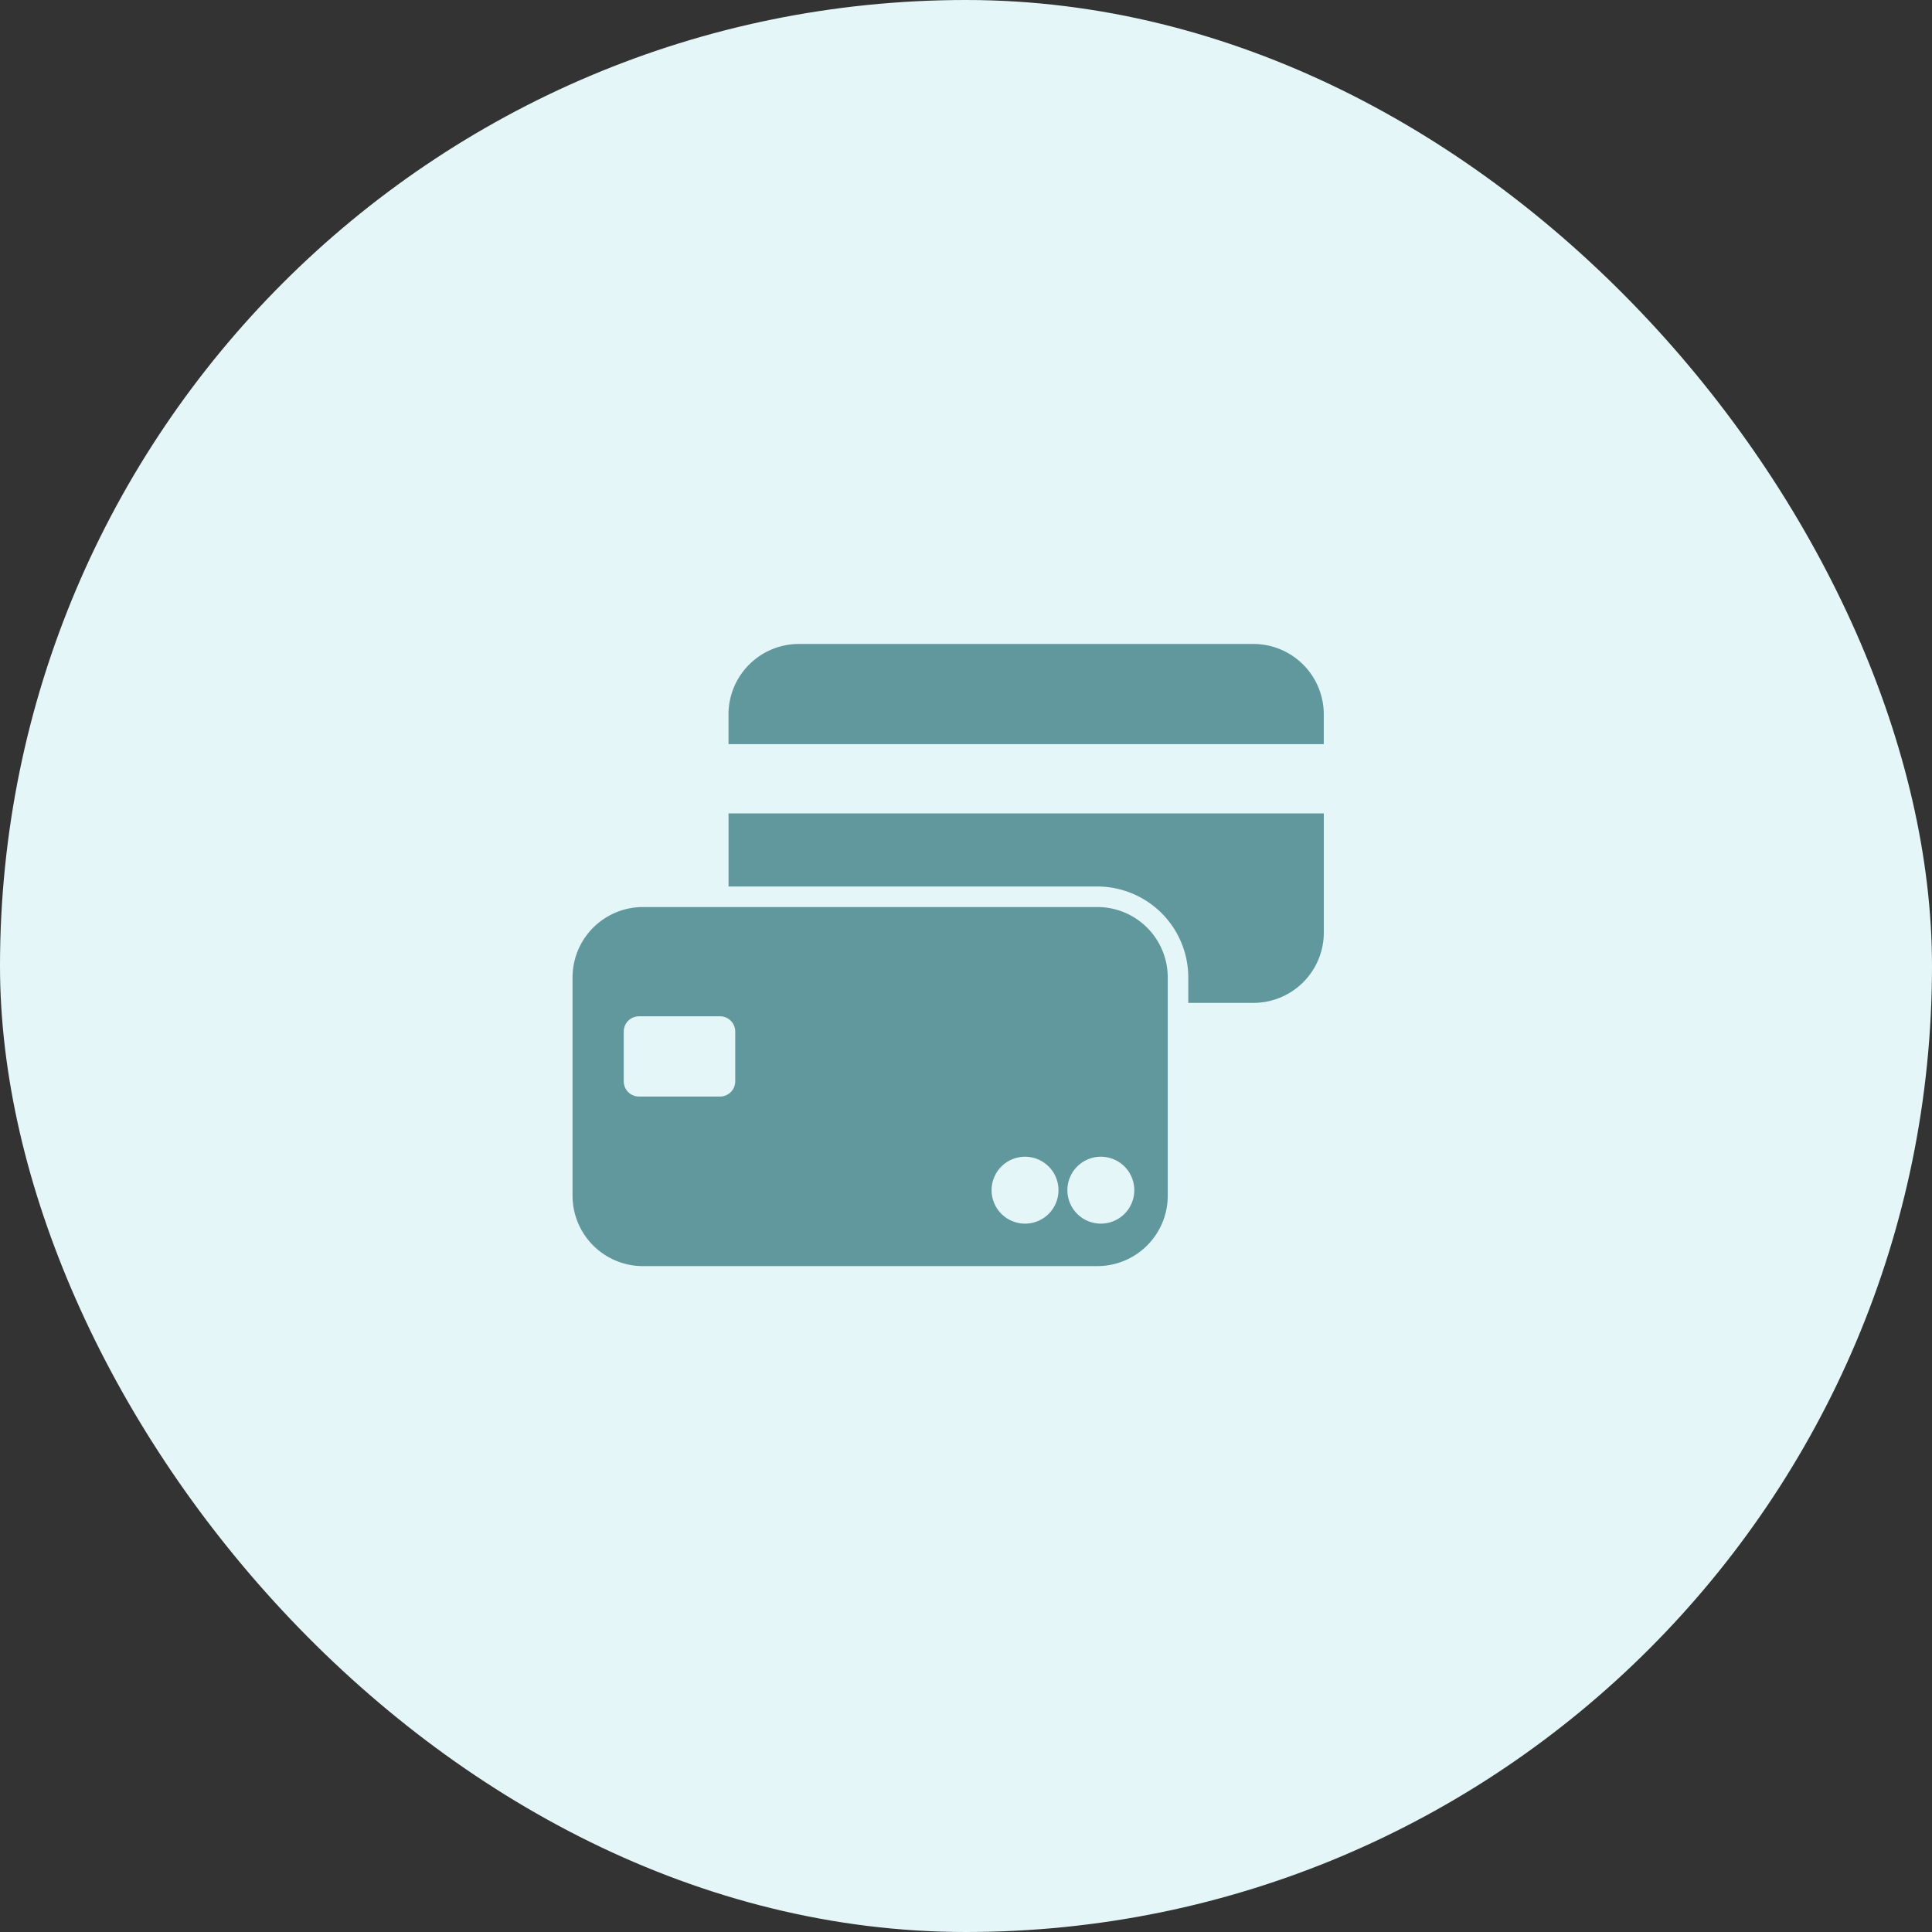
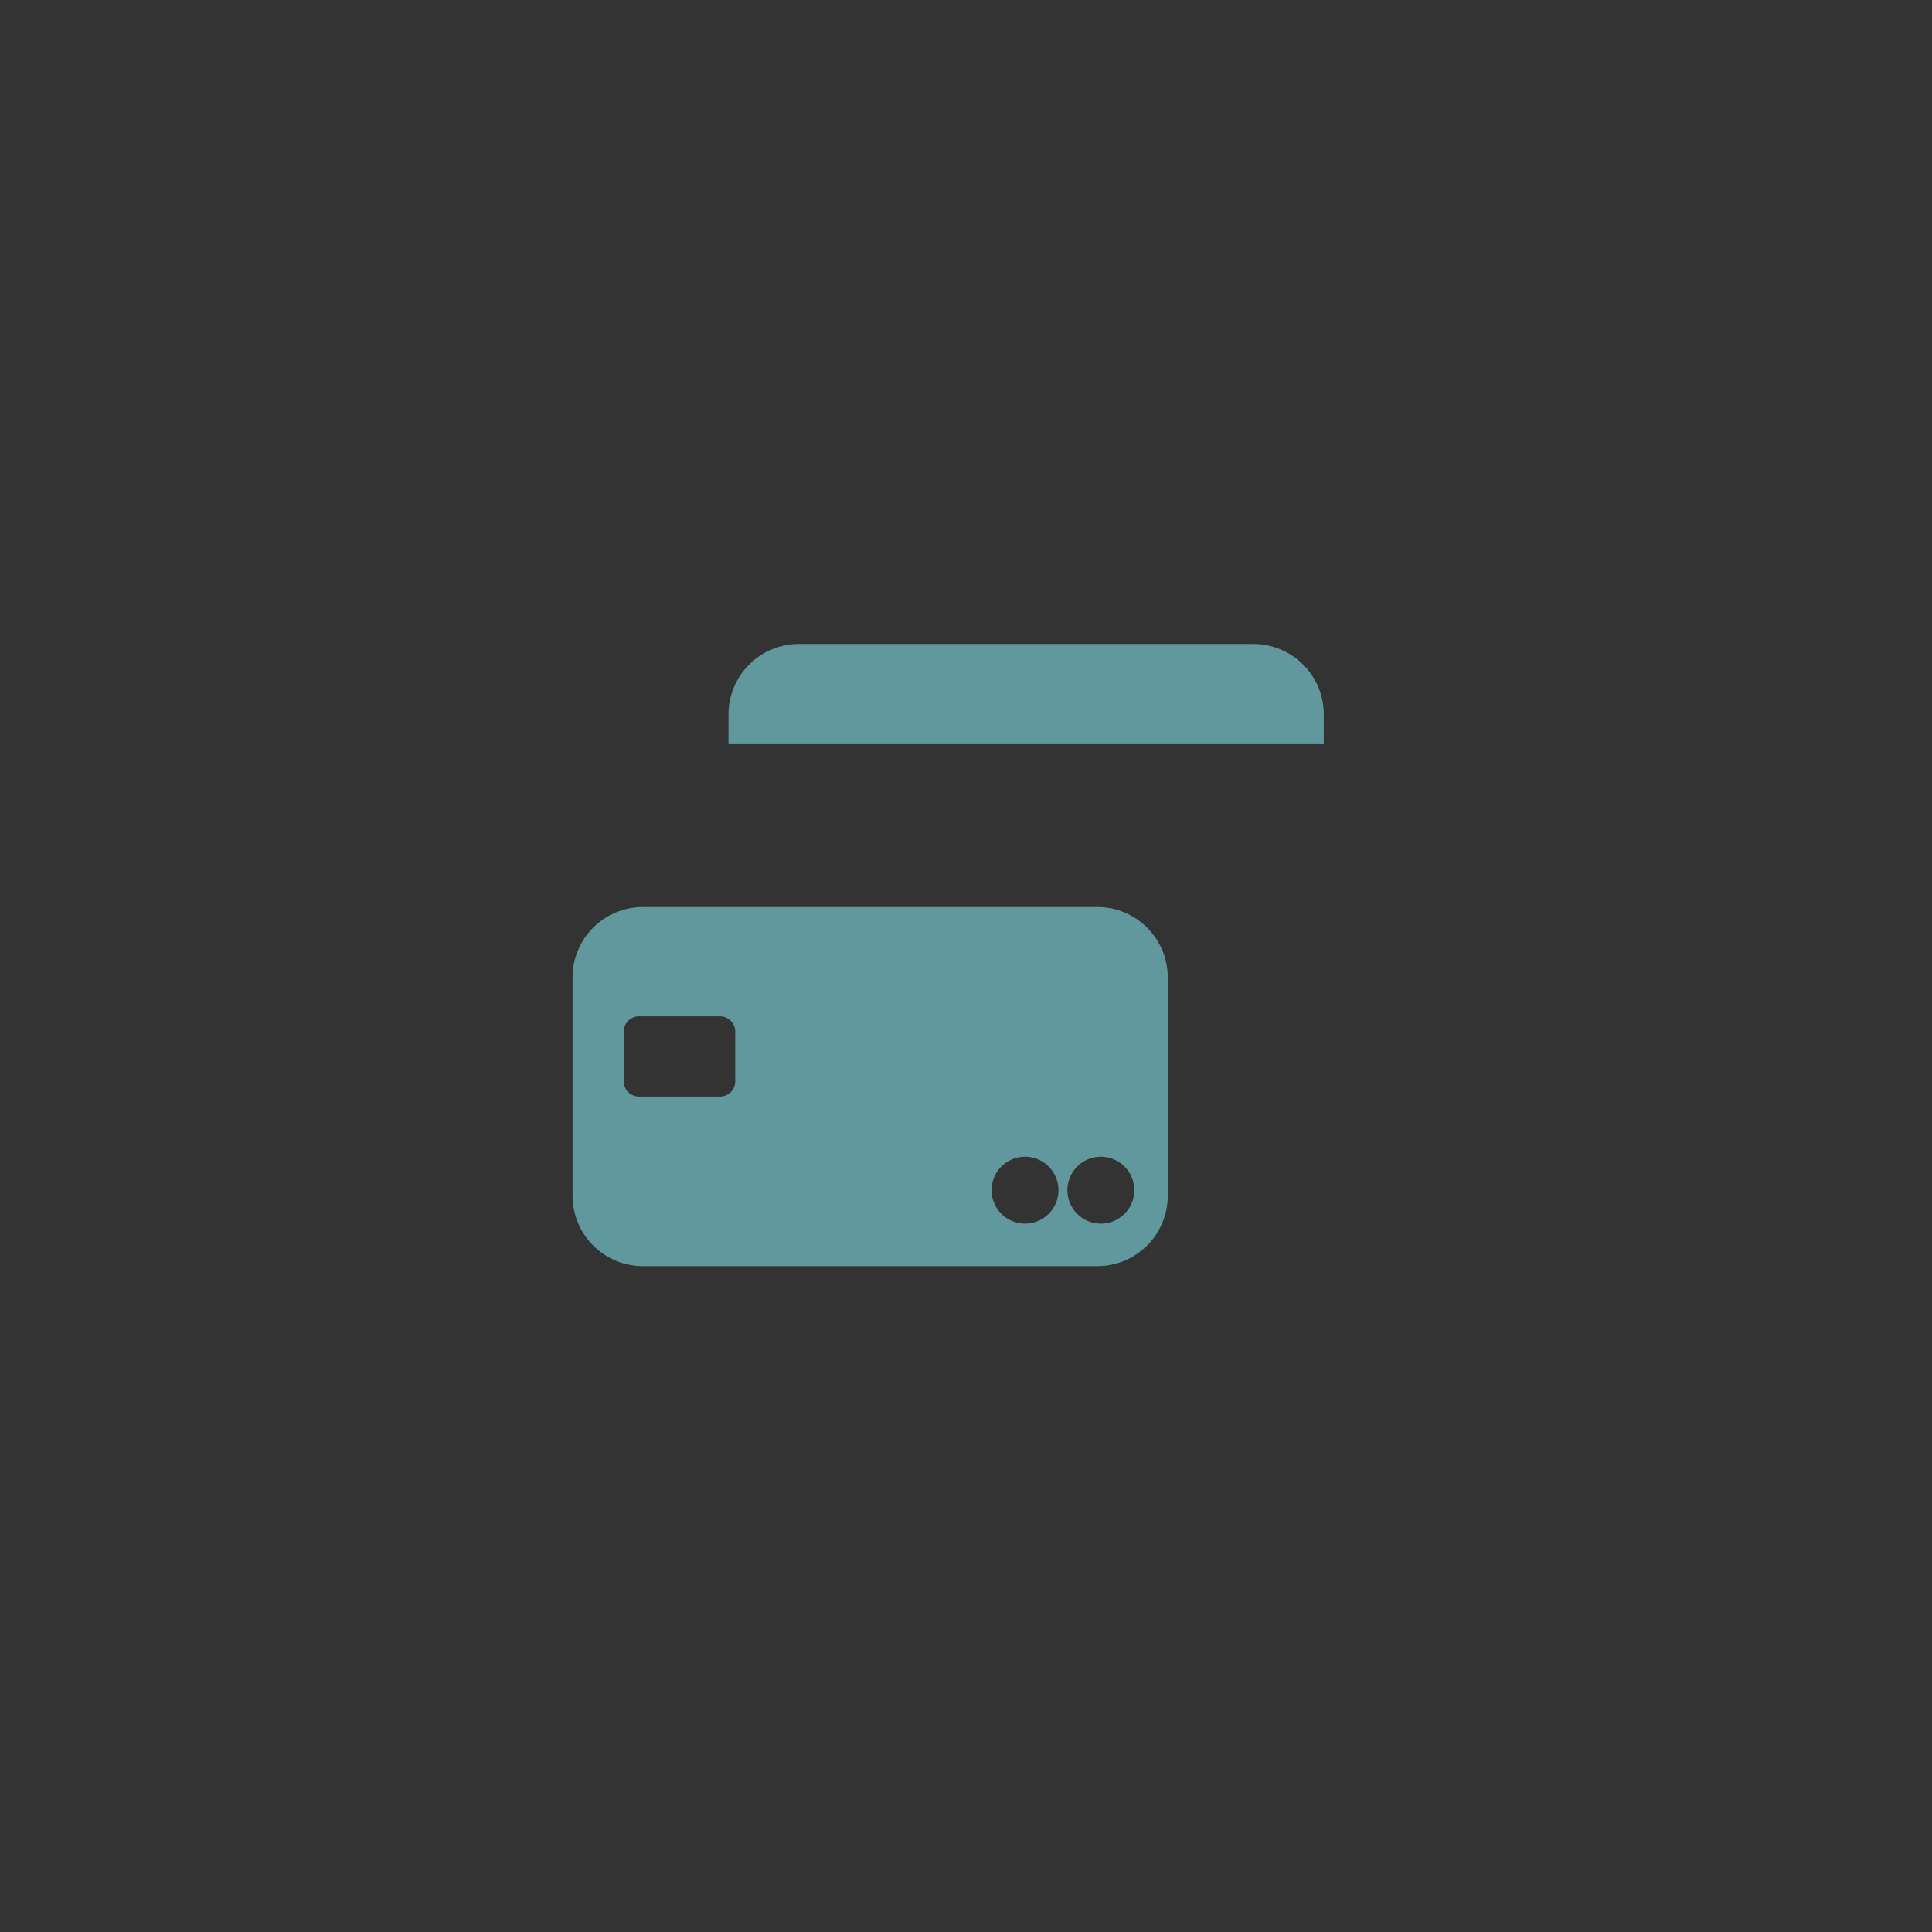
<svg xmlns="http://www.w3.org/2000/svg" width="54" height="54" viewBox="0 0 54 54">
  <rect x="0" y="0" width="54" height="54" fill="#333333" stroke="none" />
  <g id="Group_16419" data-name="Group 16419" transform="translate(-933 -2662)">
-     <rect id="Rectangle_11869" data-name="Rectangle 11869" width="54" height="54" rx="27" transform="translate(933 2662)" fill="#e4f6f8" />
    <g id="card-credit-debit-svgrepo-com" transform="translate(912.595 2605.799)">
-       <path id="Path_1246" data-name="Path 1246" d="M127.633,175.287h10.308a2.545,2.545,0,0,1,2.542,2.542v.711h1.82a1.968,1.968,0,0,0,1.968-1.968v-3.328H127.633Z" transform="translate(-86.865 -94.308)" fill="#61989e" />
      <path id="Path_1247" data-name="Path 1247" d="M142.3,74.2H129.6a1.968,1.968,0,0,0-1.968,1.968V77h16.638v-.836A1.968,1.968,0,0,0,142.3,74.2Z" transform="translate(-86.865)" fill="#61989e" />
      <path id="Path_1248" data-name="Path 1248" d="M51.076,227.98h-12.7a1.968,1.968,0,0,0-1.968,1.968v6.1a1.968,1.968,0,0,0,1.968,1.968h12.7a1.968,1.968,0,0,0,1.968-1.968v-6.1A1.968,1.968,0,0,0,51.076,227.98Zm-10.121,4.871a.426.426,0,0,1-.426.426H38.265a.426.426,0,0,1-.426-.426v-1.391a.426.426,0,0,1,.426-.426h2.264a.426.426,0,0,1,.426.426Zm8.1,3.978a.935.935,0,1,1,.935-.935A.935.935,0,0,1,49.056,236.829Zm2.119,0a.935.935,0,1,1,.935-.935A.935.935,0,0,1,51.175,236.829Z" transform="translate(0 -146.427)" fill="#61989e" />
    </g>
  </g>
</svg>